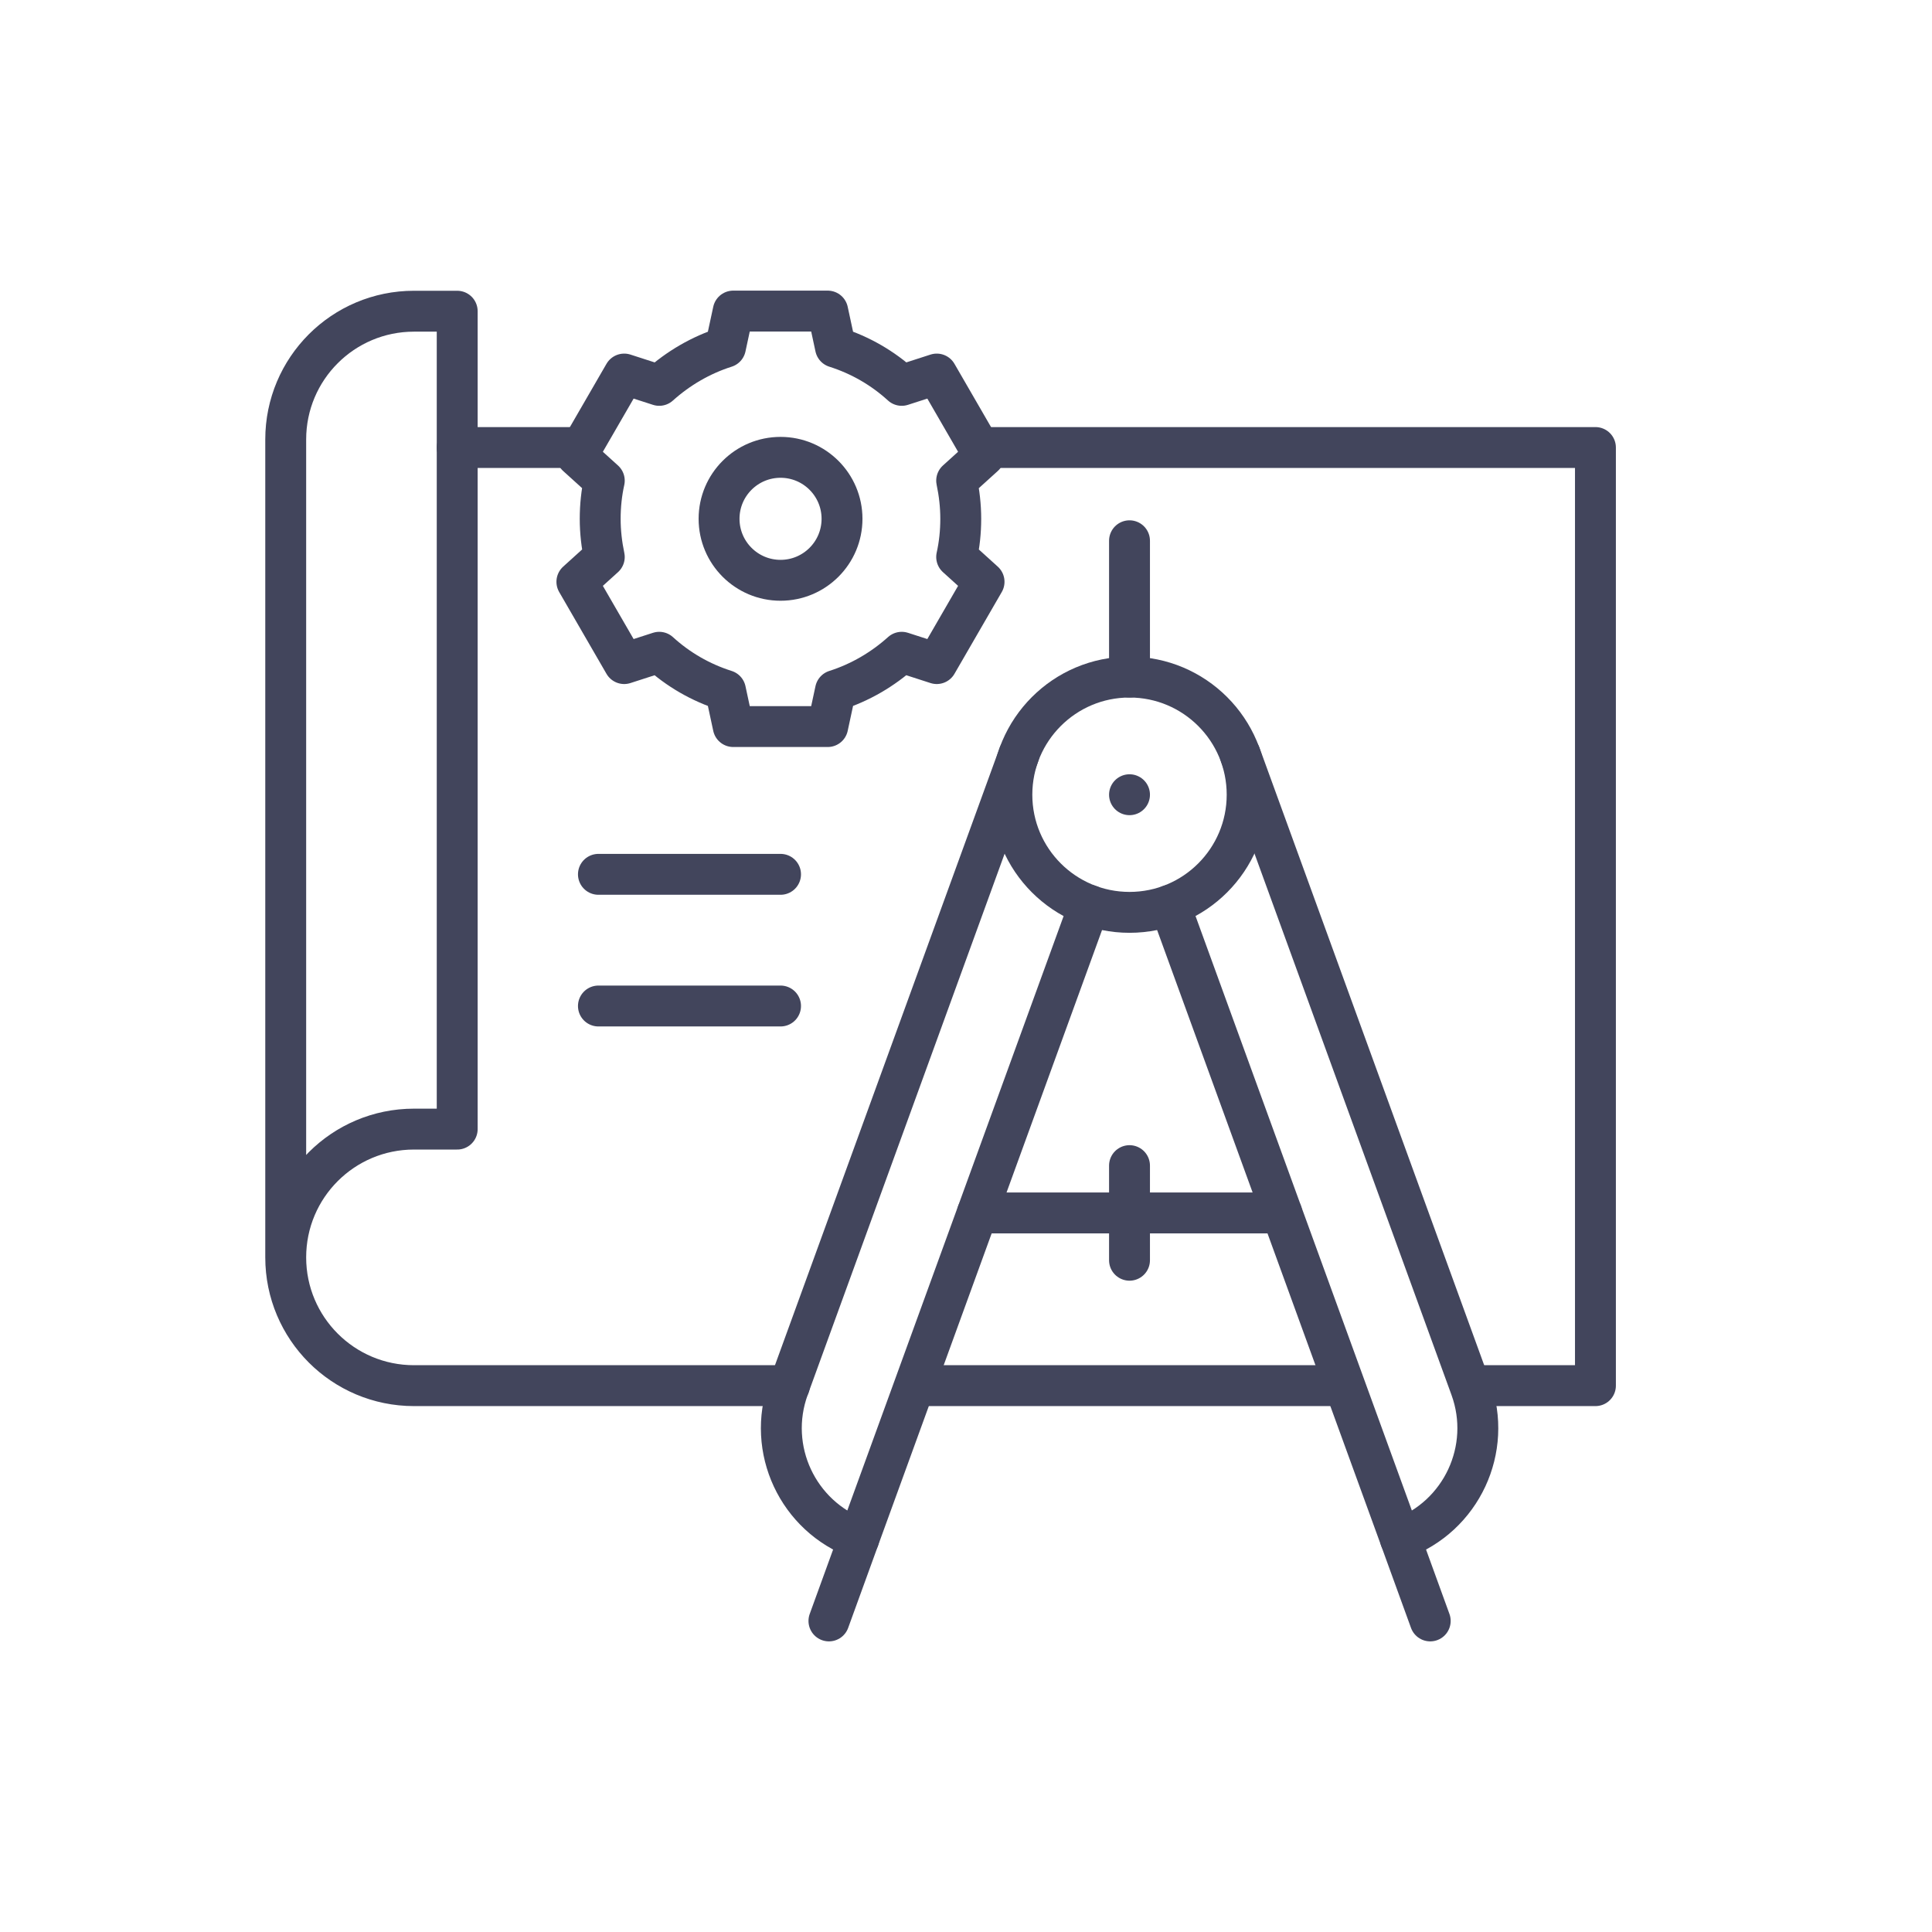
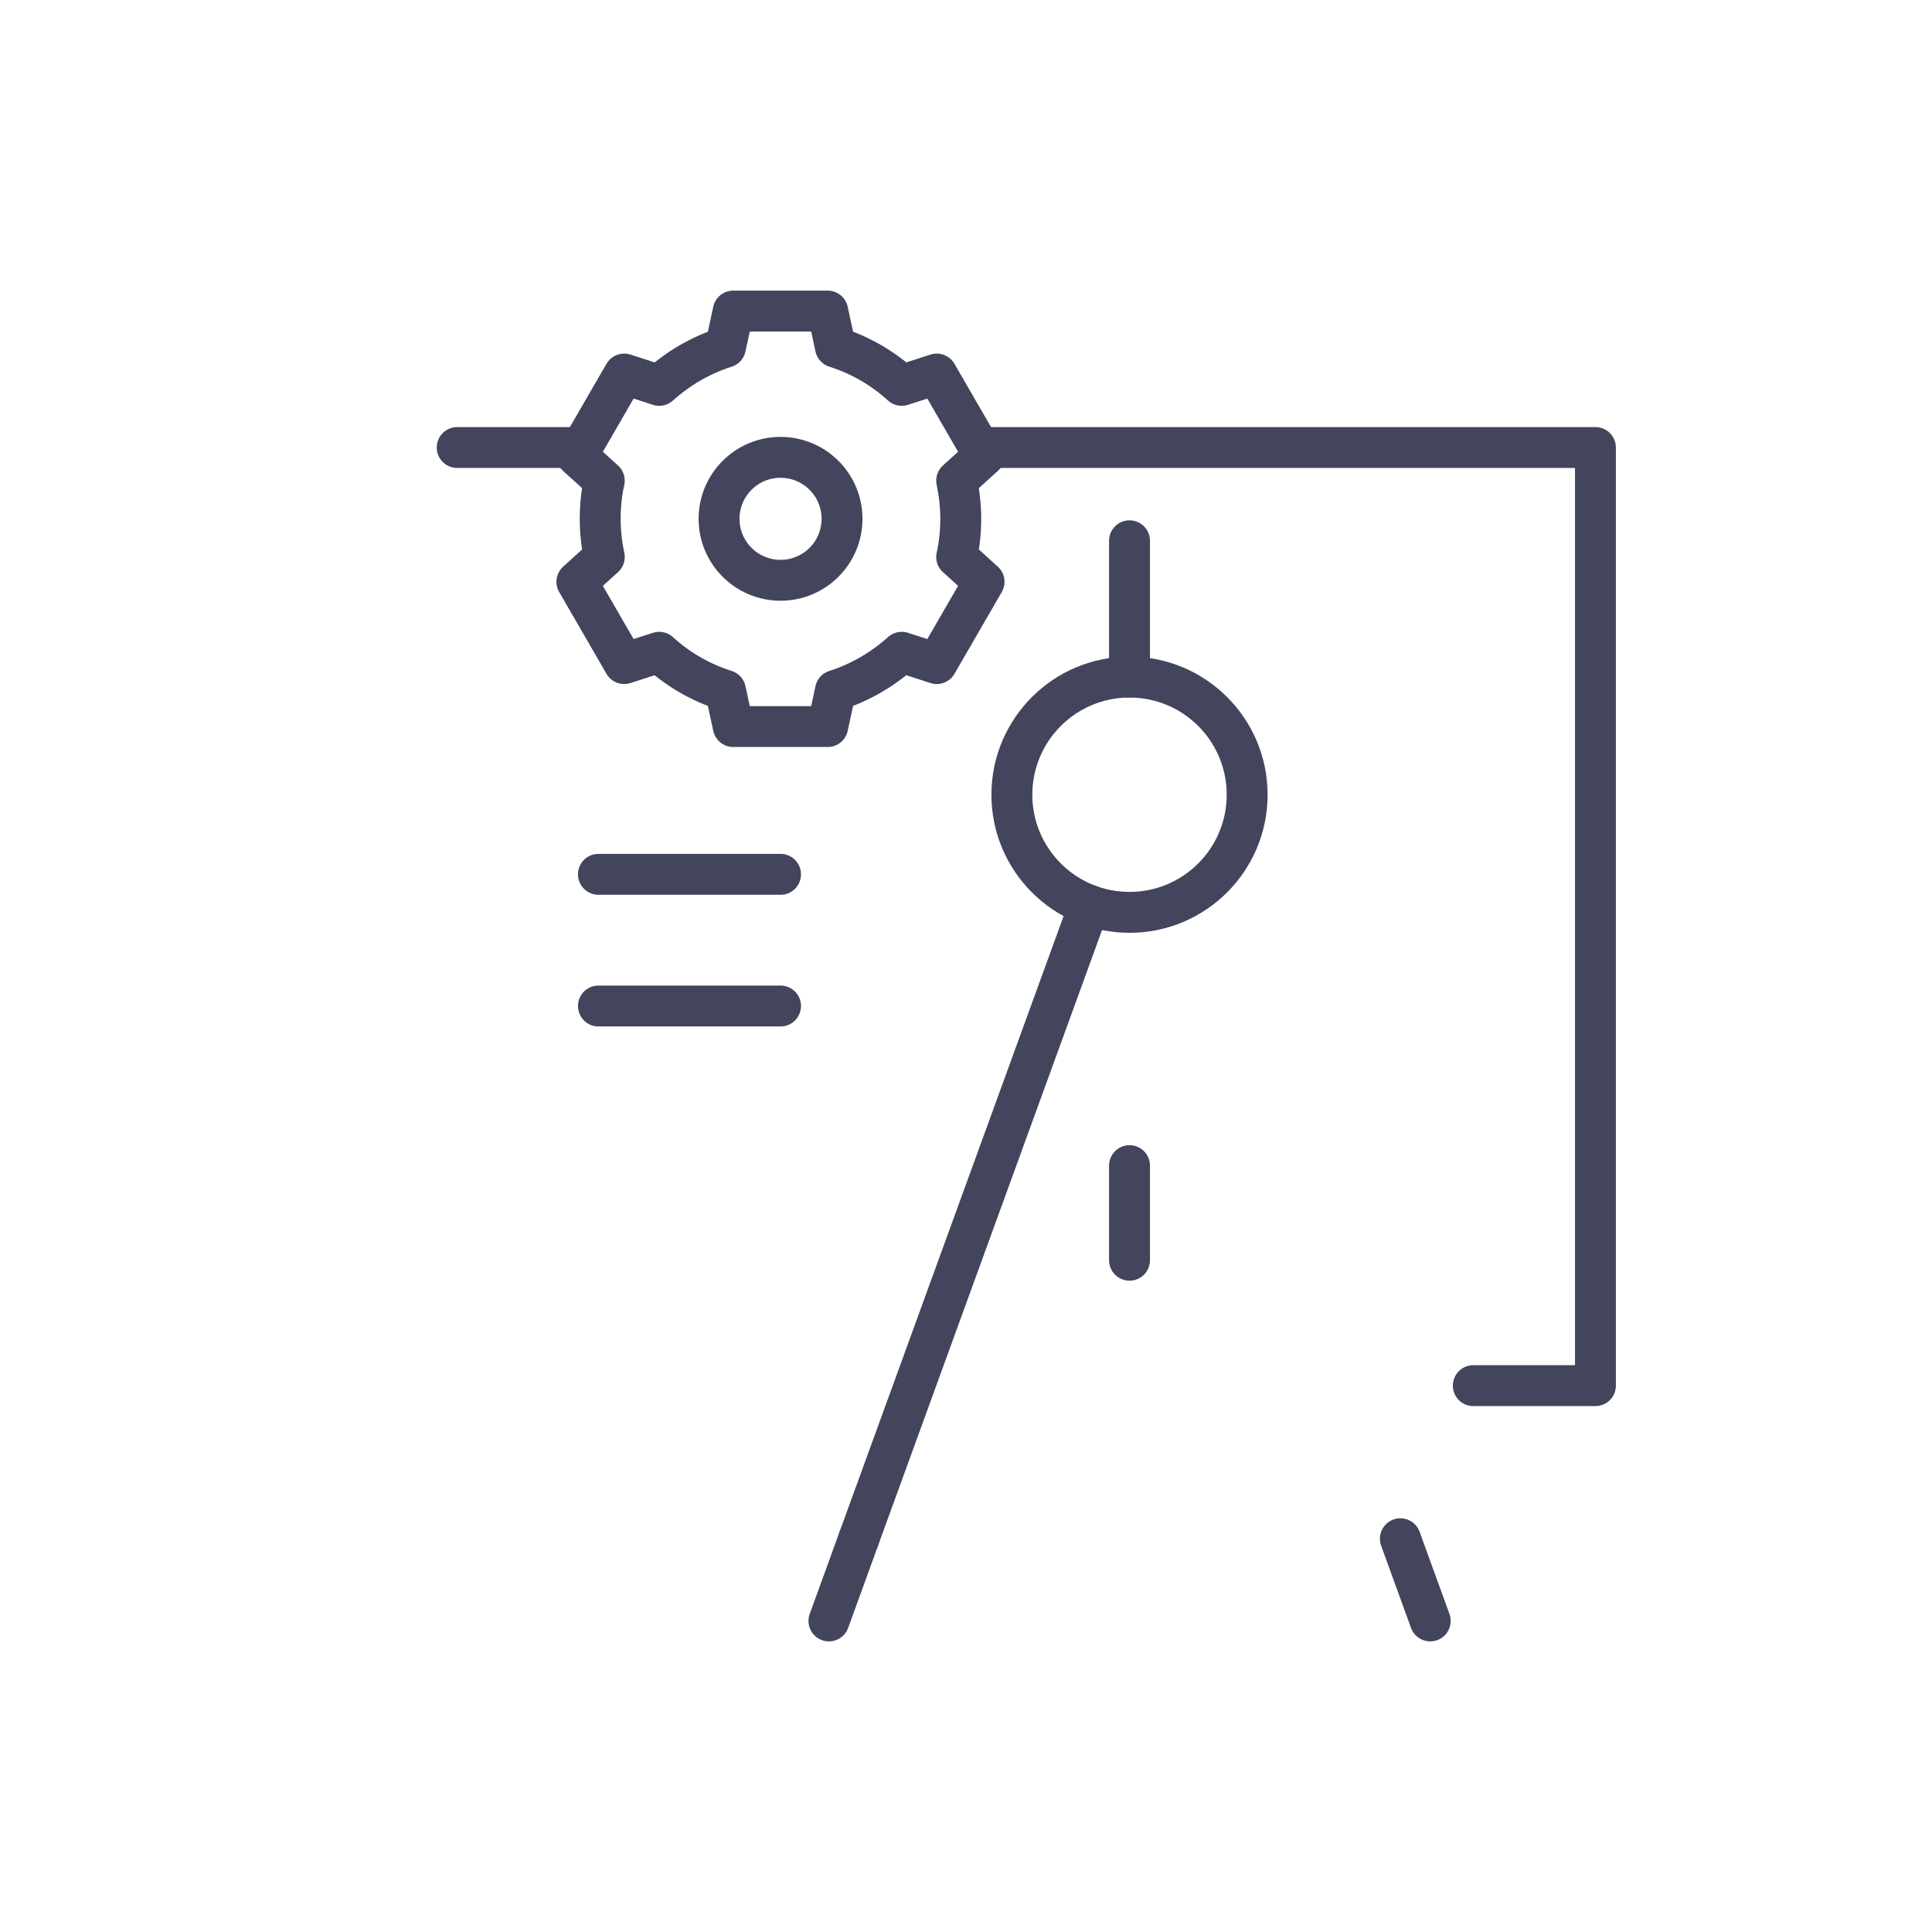
<svg xmlns="http://www.w3.org/2000/svg" id="uuid-cbead2e5-db1a-4577-b166-8e584b904367" viewBox="0 0 141.73 141.73">
  <defs>
    <style>.uuid-c2735af2-9bfd-4d80-a9ae-15ab57c4e6b9{fill:none;stroke:#42455c;stroke-linecap:round;stroke-linejoin:round;stroke-width:3px;}</style>
  </defs>
  <circle class="uuid-c2735af2-9bfd-4d80-a9ae-15ab57c4e6b9" cx="57.26" cy="38.06" r="4.51" />
-   <path class="uuid-c2735af2-9bfd-4d80-a9ae-15ab57c4e6b9" d="M57.91,101.65h-27.54c-5.2,0-9.41-4.21-9.41-9.41h0c0-5.2,4.21-9.41,9.41-9.41h3.17V22.83h-3.17c-5.2,0-9.41,4.21-9.41,9.41h0v60" />
-   <line class="uuid-c2735af2-9bfd-4d80-a9ae-15ab57c4e6b9" x1="98.44" y1="101.65" x2="67.59" y2="101.65" />
  <polyline class="uuid-c2735af2-9bfd-4d80-a9ae-15ab57c4e6b9" points="72.03 32.83 117.04 32.83 117.04 101.65 108.08 101.65" />
  <line class="uuid-c2735af2-9bfd-4d80-a9ae-15ab57c4e6b9" x1="33.54" y1="32.83" x2="42.33" y2="32.83" />
  <path class="uuid-c2735af2-9bfd-4d80-a9ae-15ab57c4e6b9" d="M70.48,38.06c0-.96-.11-1.9-.3-2.8l2.01-1.82-3.47-6-2.57.83c-1.38-1.26-3.03-2.22-4.86-2.8l-.57-2.65h-6.93l-.57,2.65c-1.82.58-3.47,1.55-4.86,2.8l-2.57-.83-3.47,6,2.01,1.82c-.2.9-.3,1.84-.3,2.8s.11,1.9.3,2.8l-2.01,1.82,3.47,6,2.57-.83c1.38,1.26,3.03,2.22,4.86,2.8l.57,2.65h6.93l.57-2.65c1.82-.58,3.47-1.55,4.86-2.8l2.57.83,3.47-6-2.01-1.82c.2-.9.3-1.84.3-2.8Z" />
-   <path class="uuid-c2735af2-9bfd-4d80-a9ae-15ab57c4e6b9" d="M85.82,66.41l16.91,46.47h0c4.48-1.63,6.79-6.58,5.16-11.06l-16.91-46.47" />
-   <path class="uuid-c2735af2-9bfd-4d80-a9ae-15ab57c4e6b9" d="M79.91,66.41l-16.91,46.47h0c-4.48-1.63-6.79-6.58-5.16-11.06l16.91-46.47" />
+   <path class="uuid-c2735af2-9bfd-4d80-a9ae-15ab57c4e6b9" d="M79.91,66.41l-16.91,46.47h0l16.91-46.47" />
  <path class="uuid-c2735af2-9bfd-4d80-a9ae-15ab57c4e6b9" d="M82.86,66.93h0c-4.76,0-8.63-3.86-8.63-8.63h0c0-4.76,3.86-8.63,8.63-8.63h0c4.76,0,8.63,3.86,8.63,8.63h0c0,4.76-3.86,8.63-8.63,8.63Z" />
-   <line class="uuid-c2735af2-9bfd-4d80-a9ae-15ab57c4e6b9" x1="82.86" y1="58.3" x2="82.86" y2="58.3" />
  <line class="uuid-c2735af2-9bfd-4d80-a9ae-15ab57c4e6b9" x1="82.86" y1="49.67" x2="82.86" y2="39.67" />
-   <line class="uuid-c2735af2-9bfd-4d80-a9ae-15ab57c4e6b9" x1="71.7" y1="88.98" x2="94.03" y2="88.98" />
  <line class="uuid-c2735af2-9bfd-4d80-a9ae-15ab57c4e6b9" x1="82.86" y1="85.51" x2="82.86" y2="92.45" />
  <line class="uuid-c2735af2-9bfd-4d80-a9ae-15ab57c4e6b9" x1="102.73" y1="112.88" x2="104.92" y2="118.91" />
  <line class="uuid-c2735af2-9bfd-4d80-a9ae-15ab57c4e6b9" x1="63" y1="112.88" x2="60.81" y2="118.91" />
  <line class="uuid-c2735af2-9bfd-4d80-a9ae-15ab57c4e6b9" x1="43.9" y1="64.14" x2="57.26" y2="64.14" />
  <line class="uuid-c2735af2-9bfd-4d80-a9ae-15ab57c4e6b9" x1="43.9" y1="73.8" x2="57.26" y2="73.8" />
</svg>